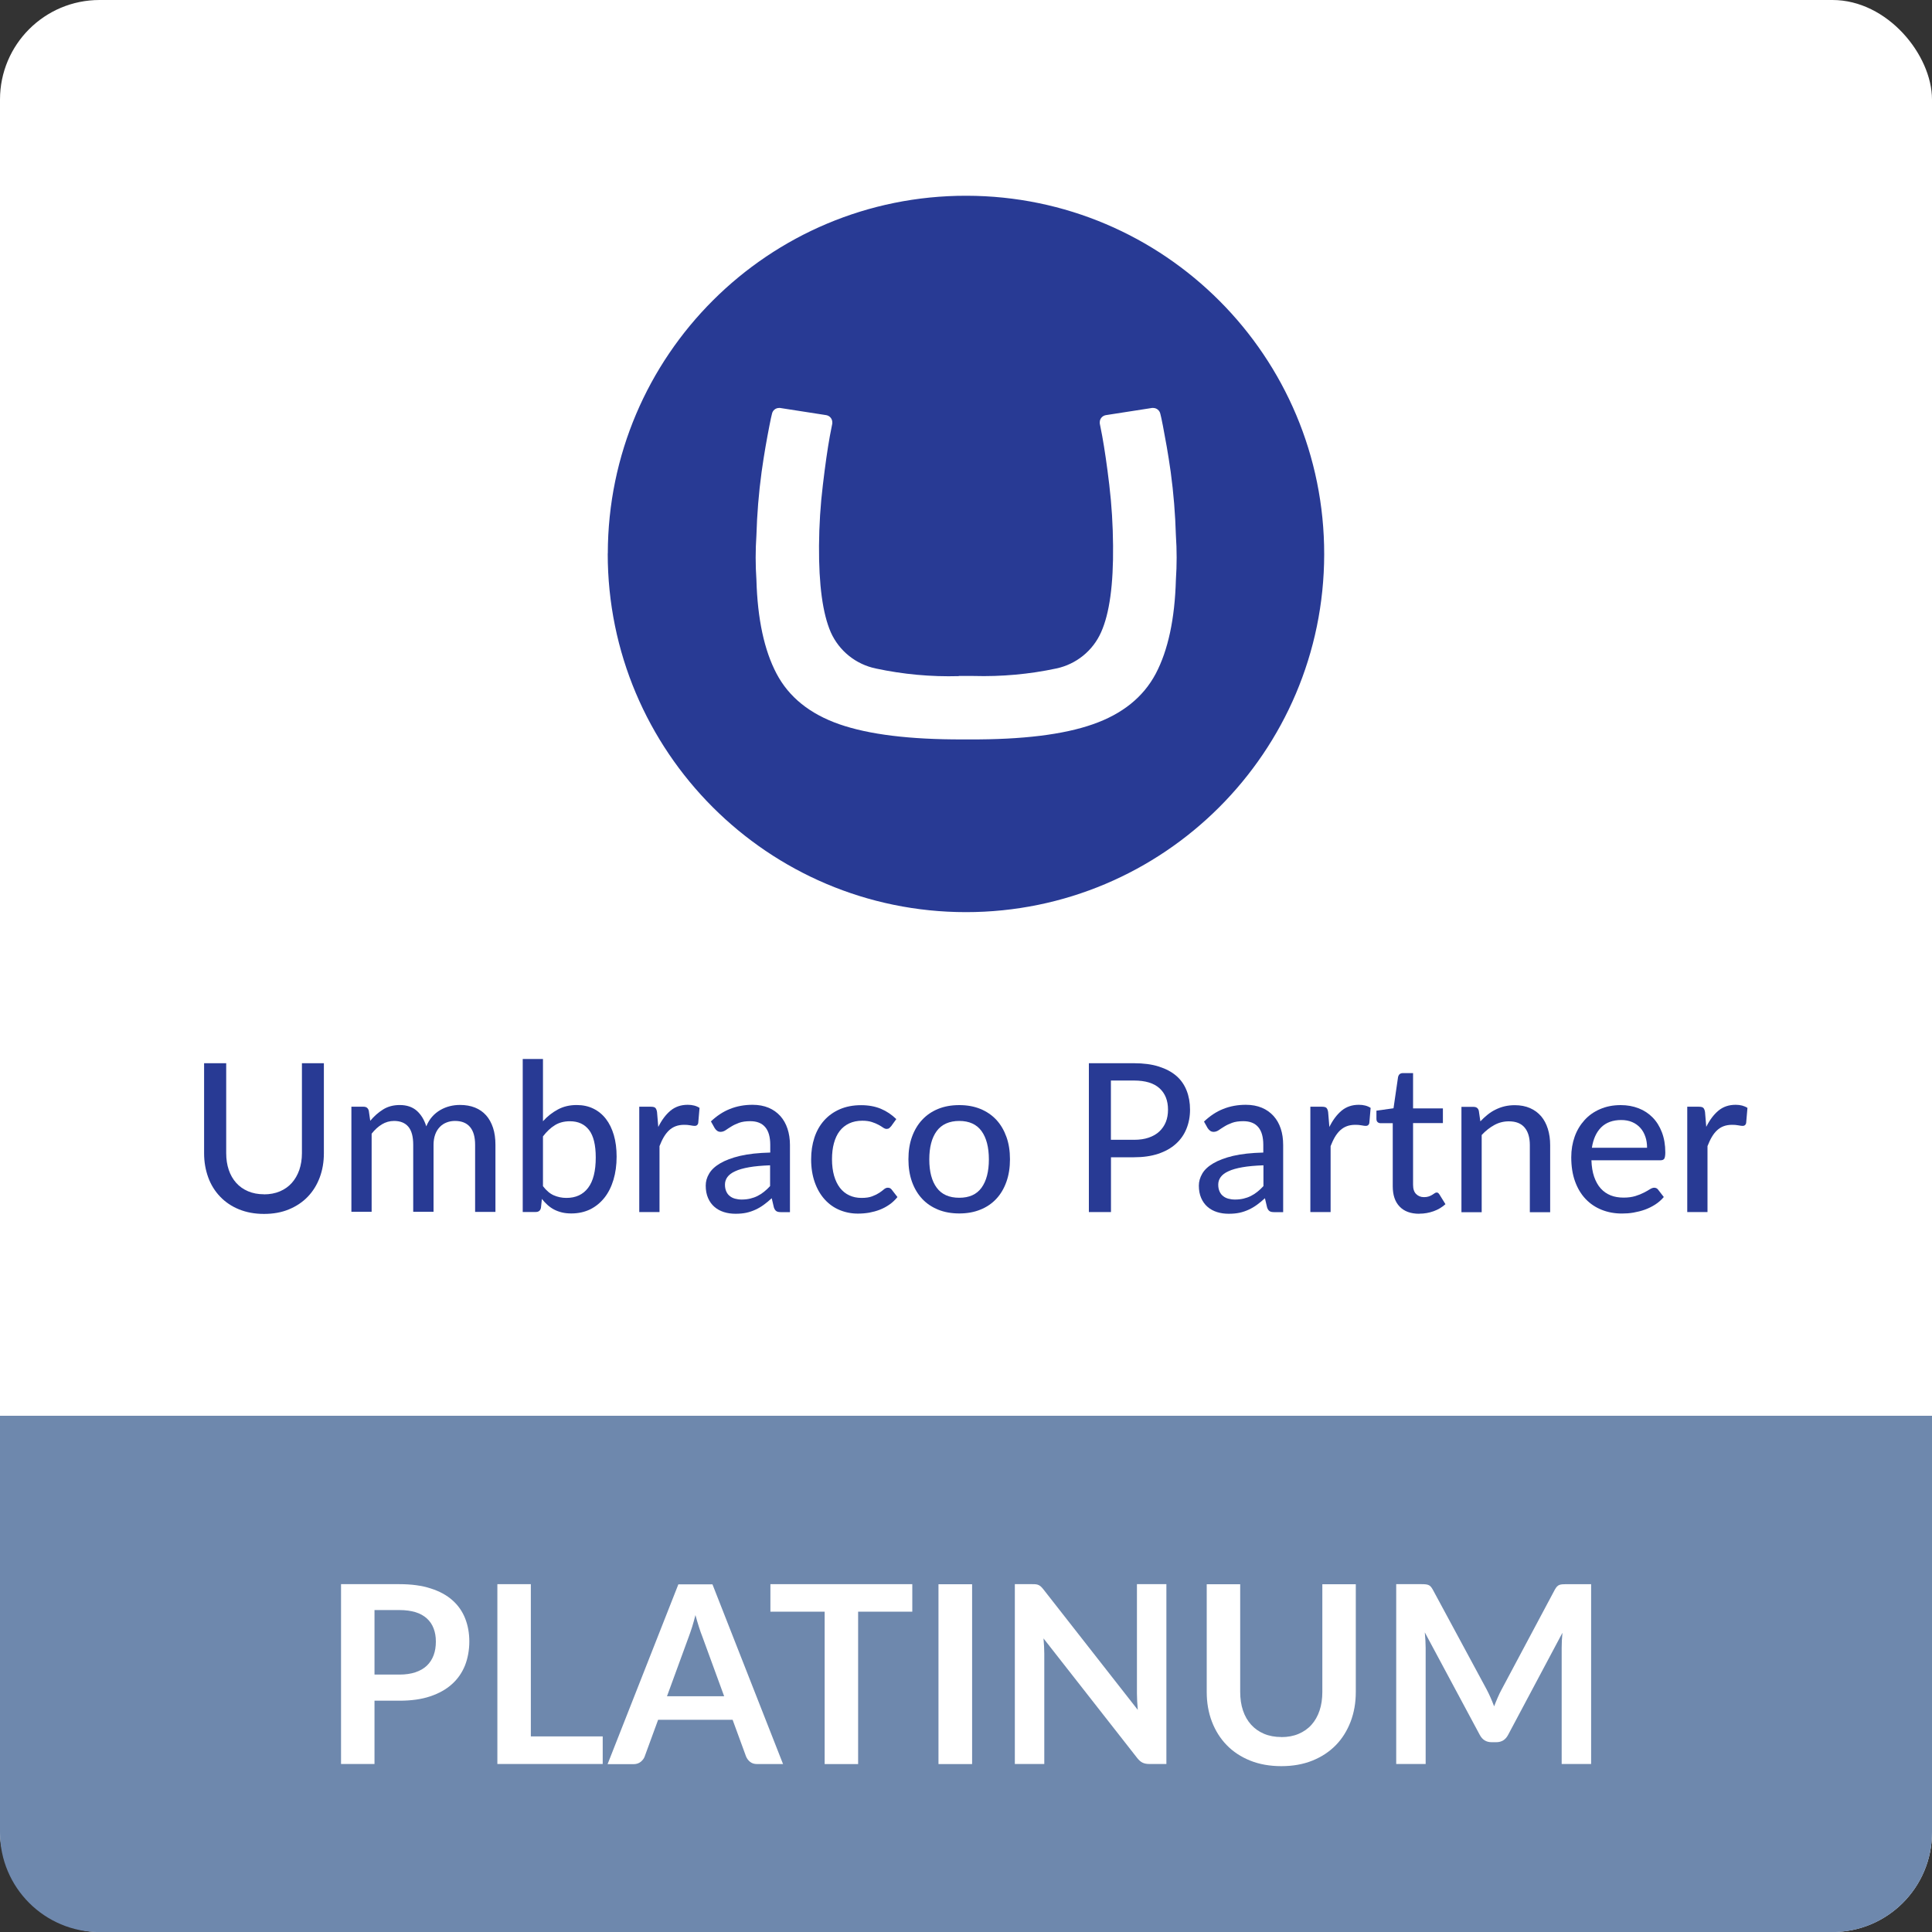
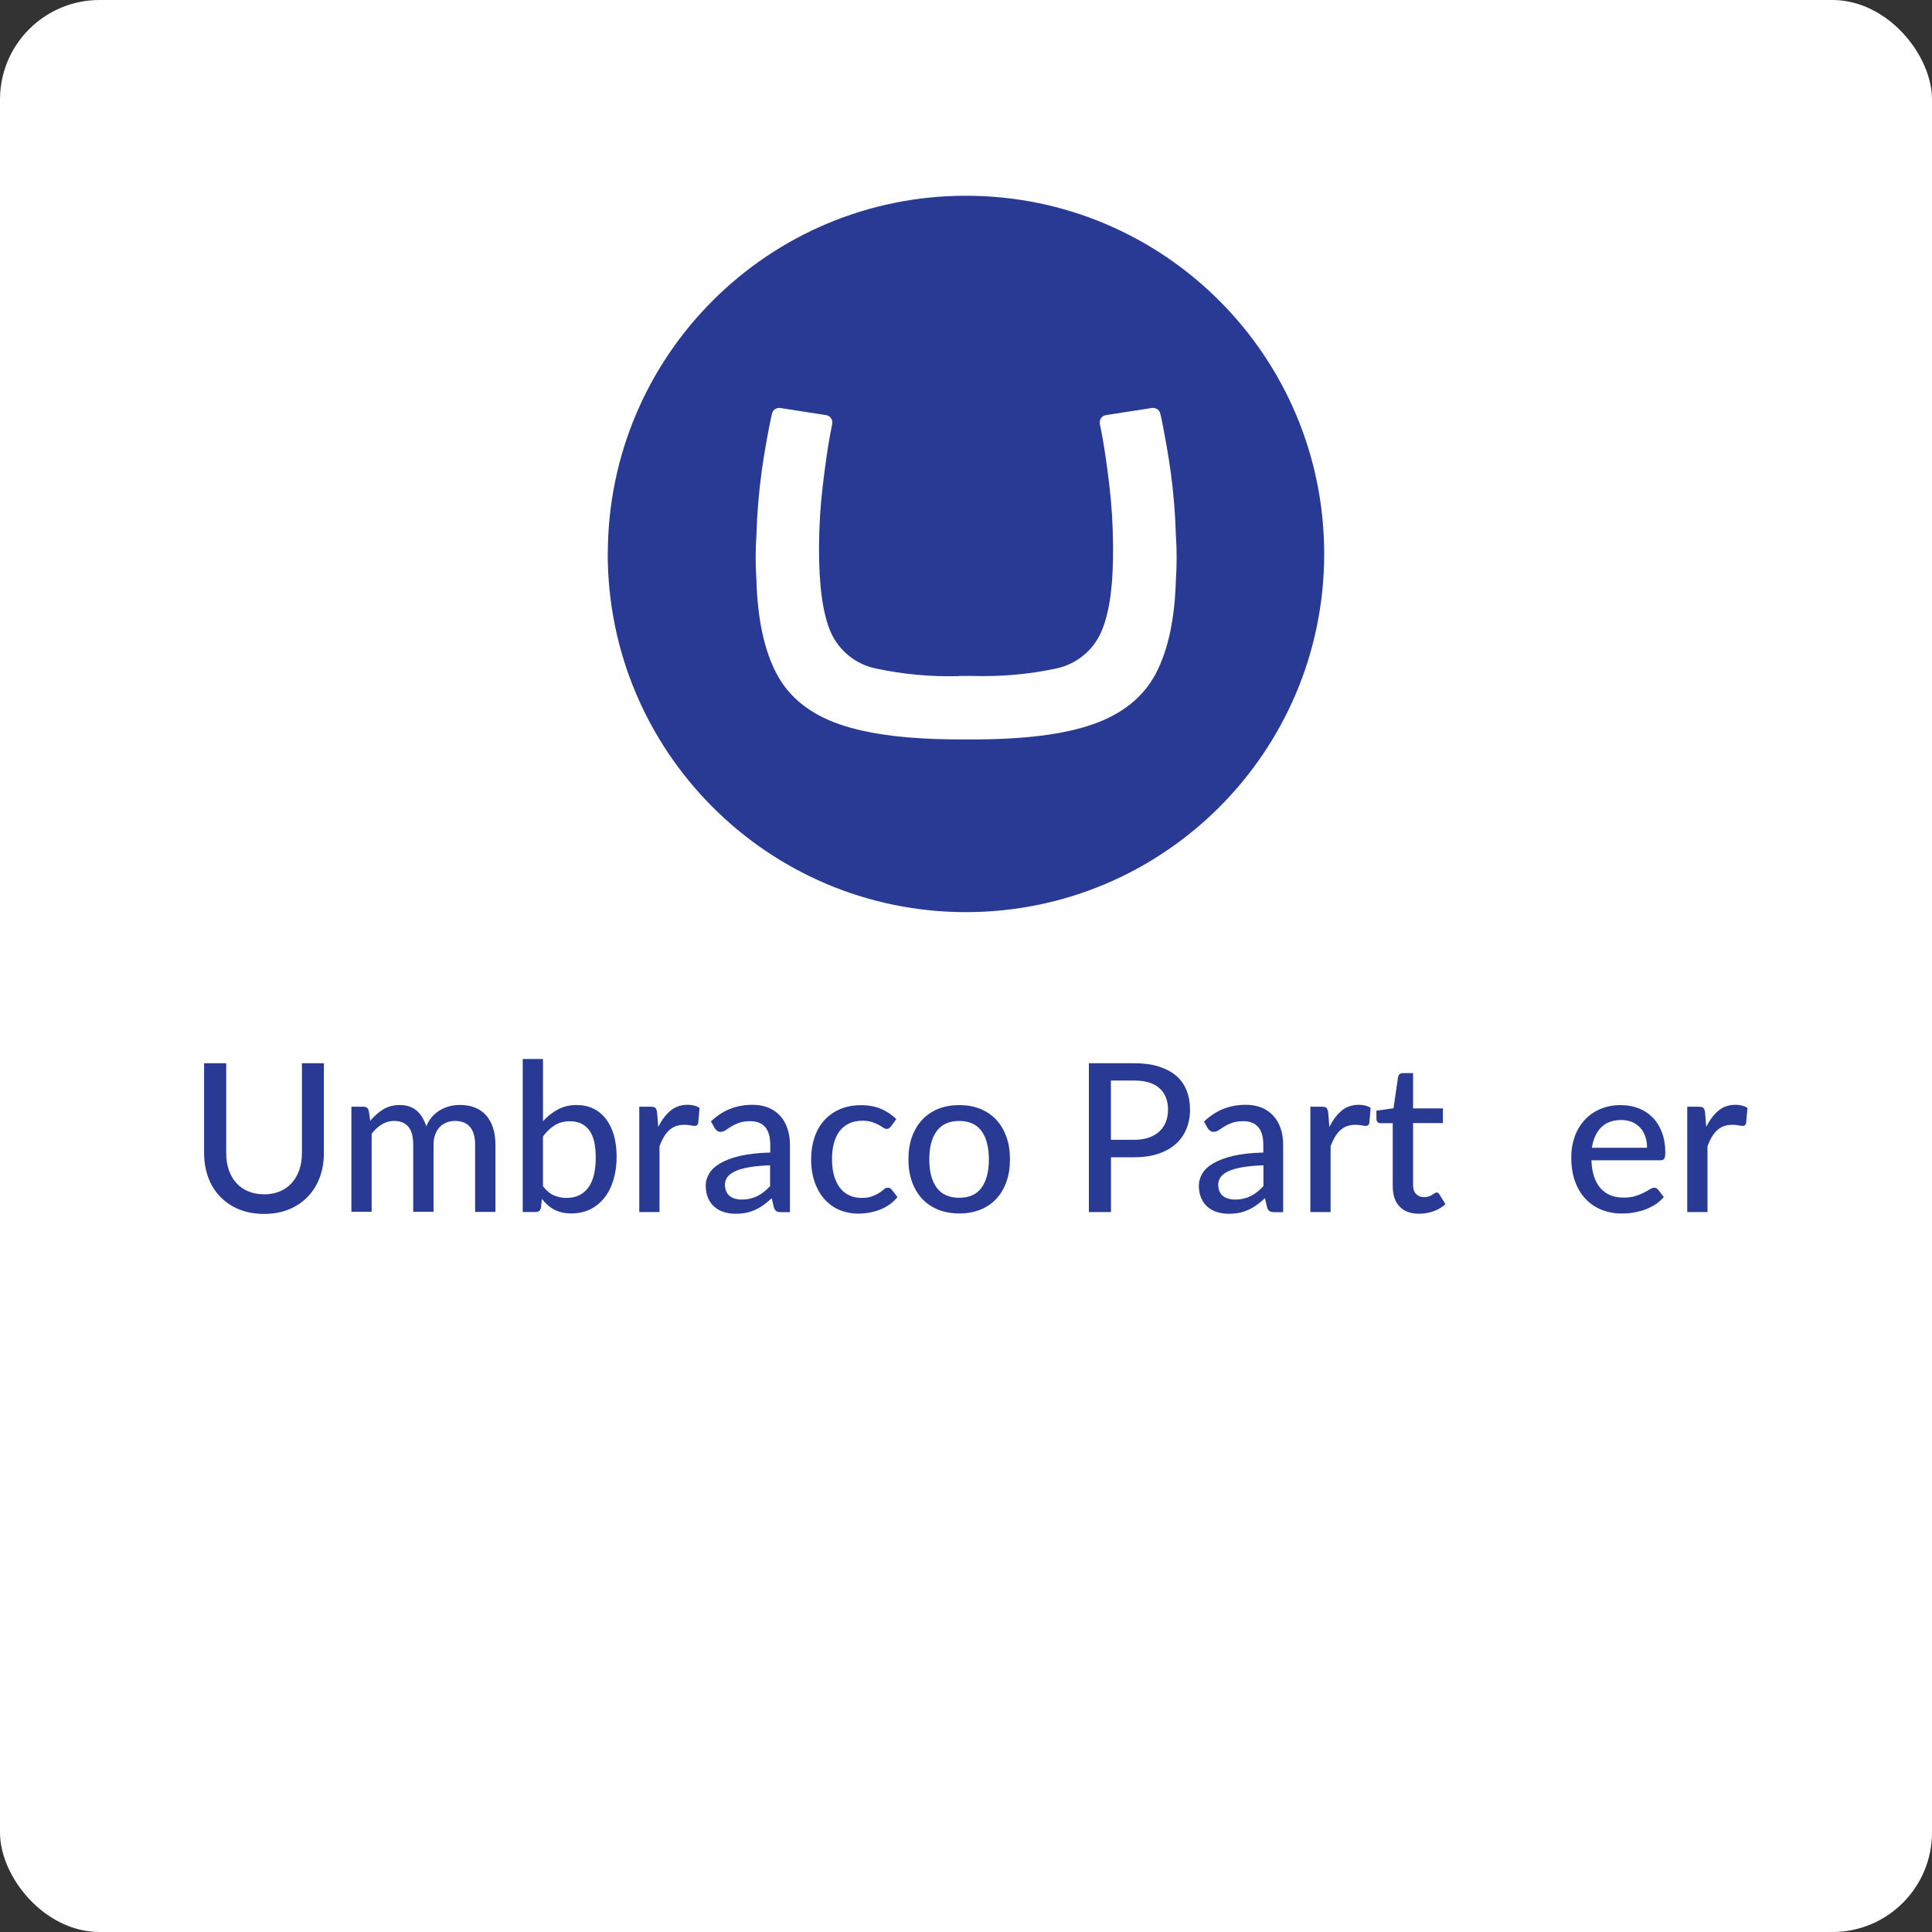
<svg xmlns="http://www.w3.org/2000/svg" id="Layer_2" data-name="Layer 2" viewBox="0 0 250 250.01">
  <rect x="0" y="0" width="250" height="250.01" fill="#333333" stroke="none" />
  <defs>
    <style>
      .cls-1 {
        fill: #fff;
      }

      .cls-2 {
        fill: #6e88ad;
      }

      .cls-3 {
        fill: #283a94;
      }
    </style>
  </defs>
  <g id="Layer_1-2" data-name="Layer 1">
    <g>
      <rect class="cls-1" width="250" height="250" rx="12.88" ry="12.88" />
-       <path class="cls-2" d="m0,183.2h250v53.93c0,7.11-5.77,12.88-12.88,12.88H12.88c-7.11,0-12.88-5.77-12.88-12.88v-53.93h0Z" />
      <path class="cls-3" d="m78.65,71.62c.03-25.6,20.81-46.33,46.41-46.29,25.6.03,46.32,20.81,46.29,46.41-.04,25.57-20.78,46.29-46.36,46.29-25.61-.01-46.36-20.79-46.35-46.4h0Zm45.41,15.87c-3.59.1-7.19-.23-10.7-.98-2.6-.53-4.78-2.28-5.86-4.7-1.05-2.42-1.55-6.14-1.52-11.19.02-2.63.18-5.26.5-7.88.3-2.55.6-4.64.9-6.3l.32-1.64s0-.1,0-.15c0-.46-.33-.85-.78-.93l-5.98-.93h-.13c-.44,0-.81.3-.91.73-.1.38-.16.67-.34,1.58-.34,1.76-.66,3.48-1.01,5.98-.37,2.72-.59,5.46-.67,8.2-.13,1.91-.13,3.83,0,5.74.14,5.07,1.01,9.13,2.61,12.16,1.6,3.03,4.31,5.21,8.13,6.54,3.82,1.33,9.14,1.98,15.97,1.96h.86c6.83.03,12.16-.62,15.97-1.96,3.81-1.33,6.52-3.51,8.13-6.54,1.6-3.04,2.47-7.09,2.61-12.16.13-1.91.13-3.83,0-5.74-.08-2.74-.3-5.48-.67-8.2-.35-2.48-.67-4.19-1.01-5.98-.18-.91-.24-1.2-.34-1.58-.1-.42-.48-.73-.91-.73h-.16l-5.98.93c-.45.08-.79.47-.78.93,0,.05,0,.1,0,.15l.32,1.64c.3,1.66.61,3.76.91,6.29.31,2.61.47,5.24.49,7.88.05,5.03-.46,8.76-1.54,11.18-1.06,2.41-3.22,4.16-5.8,4.71-3.52.75-7.11,1.07-10.71.97h-1.91Z" />
      <g>
        <path class="cls-3" d="m34.15,154.55c.77,0,1.46-.13,2.07-.39.61-.26,1.12-.62,1.54-1.09.42-.47.74-1.03.97-1.68.22-.65.34-1.37.34-2.15v-11.66h2.84v11.66c0,1.13-.18,2.17-.54,3.13-.36.96-.87,1.78-1.54,2.48-.67.7-1.48,1.24-2.44,1.64s-2.03.59-3.23.59-2.27-.2-3.23-.59c-.96-.39-1.77-.94-2.44-1.64-.67-.7-1.19-1.52-1.54-2.48s-.54-2-.54-3.13v-11.66h2.86v11.64c0,.79.11,1.51.33,2.16s.54,1.21.96,1.68.93.83,1.54,1.09,1.3.39,2.07.39Z" />
        <path class="cls-3" d="m45.47,156.84v-13.63h1.57c.37,0,.59.17.68.52l.19,1.3c.5-.6,1.06-1.09,1.67-1.47.61-.38,1.33-.57,2.15-.57.9,0,1.64.25,2.2.74.56.5.97,1.17,1.23,2.02.2-.48.45-.9.76-1.25.31-.35.66-.63,1.05-.86.38-.22.79-.39,1.23-.5s.87-.16,1.32-.16c.72,0,1.37.11,1.94.34.57.23,1.05.56,1.44,1,.39.44.69.98.9,1.62.21.64.31,1.38.31,2.2v8.68h-2.63v-8.68c0-1.02-.22-1.79-.66-2.31s-1.09-.78-1.94-.78c-.38,0-.73.06-1.07.19-.34.13-.64.32-.89.58s-.46.58-.6.97-.22.83-.22,1.34v8.68h-2.63v-8.68c0-1.06-.21-1.83-.63-2.33-.42-.5-1.04-.75-1.85-.75-.56,0-1.09.15-1.57.44-.48.29-.93.7-1.33,1.21v10.11h-2.62Z" />
        <path class="cls-3" d="m70.26,145.09c.56-.63,1.2-1.13,1.92-1.52s1.53-.58,2.44-.58c.8,0,1.51.15,2.15.46s1.18.75,1.63,1.33c.45.58.79,1.28,1.03,2.1s.36,1.75.36,2.79c0,1.1-.14,2.1-.41,3s-.66,1.68-1.17,2.32c-.51.64-1.12,1.14-1.84,1.5-.73.35-1.54.53-2.44.53-.44,0-.84-.04-1.21-.13s-.7-.21-1.01-.37c-.31-.16-.59-.36-.85-.59-.26-.23-.51-.5-.74-.79l-.12,1.14c-.07.37-.3.55-.67.55h-1.69v-19.8h2.62v8.05Zm0,8.4c.43.56.89.96,1.39,1.18s1.05.34,1.64.34c1.22,0,2.15-.43,2.81-1.3.66-.87.99-2.18.99-3.93,0-1.62-.29-2.81-.87-3.56s-1.4-1.13-2.47-1.13c-.75,0-1.4.17-1.95.51-.55.34-1.06.82-1.54,1.45v6.45Z" />
        <path class="cls-3" d="m85.18,145.83c.44-.89.97-1.6,1.58-2.11.62-.51,1.36-.76,2.23-.76.3,0,.57.03.84.1s.49.17.69.3l-.17,1.97c-.06.24-.21.36-.44.36-.13,0-.31-.02-.56-.07s-.52-.07-.8-.07c-.42,0-.79.06-1.11.18-.32.12-.61.3-.87.54-.25.24-.48.53-.68.87-.2.34-.38.74-.55,1.17v8.53h-2.62v-13.63h1.5c.29,0,.48.05.58.15s.18.28.22.54l.16,1.92Z" />
        <path class="cls-3" d="m91.98,145.12c.76-.72,1.58-1.27,2.47-1.62.89-.36,1.87-.54,2.93-.54.78,0,1.47.13,2.07.38.6.25,1.1.61,1.52,1.07.41.46.72,1,.93,1.64.21.63.32,1.34.32,2.11v8.69h-1.17c-.26,0-.46-.04-.59-.13s-.24-.24-.32-.48l-.28-1.19c-.35.32-.69.61-1.03.85-.34.25-.7.46-1.07.63-.37.17-.77.31-1.19.4-.42.09-.89.13-1.39.13-.54,0-1.04-.07-1.51-.22-.47-.15-.88-.37-1.23-.68-.35-.3-.62-.68-.82-1.14-.2-.46-.3-.99-.3-1.6,0-.54.14-1.05.44-1.55.29-.5.76-.94,1.42-1.33.66-.39,1.52-.72,2.58-.97s2.36-.39,3.91-.43v-.99c0-1.03-.22-1.8-.66-2.31s-1.08-.76-1.93-.76c-.57,0-1.05.07-1.44.21-.39.14-.72.3-1.01.48s-.53.33-.74.48c-.21.14-.43.21-.65.21-.18,0-.33-.05-.46-.15-.13-.1-.23-.21-.31-.35l-.47-.84Zm7.67,5.67c-1.06.04-1.97.12-2.71.25-.74.13-1.35.3-1.81.52-.47.21-.8.47-1.01.76-.21.29-.31.62-.31.97s.06.63.17.88.26.45.46.6c.19.16.42.27.68.34.26.07.54.11.84.11.4,0,.77-.04,1.11-.12s.65-.19.95-.34.58-.33.84-.54c.27-.21.53-.46.79-.74v-2.68Z" />
        <path class="cls-3" d="m115.28,145.76c-.08.1-.16.18-.23.23-.08.06-.19.09-.33.09s-.29-.06-.45-.17c-.16-.11-.35-.23-.59-.36-.24-.13-.52-.25-.86-.36-.34-.11-.75-.17-1.24-.17-.64,0-1.21.12-1.7.35-.49.23-.9.56-1.23.99-.33.43-.57.95-.74,1.57-.17.62-.25,1.31-.25,2.08s.09,1.5.27,2.13c.18.62.43,1.14.76,1.57.33.42.73.75,1.21.97.47.22,1,.33,1.58.33s1.03-.07,1.39-.21c.37-.14.67-.29.91-.45.24-.16.44-.31.6-.45.16-.14.33-.21.5-.21.21,0,.38.08.5.24l.75.97c-.31.38-.66.71-1.05.98-.39.27-.8.49-1.24.66-.44.17-.9.29-1.37.38-.48.08-.96.12-1.46.12-.85,0-1.64-.16-2.38-.47-.74-.31-1.38-.77-1.92-1.37-.54-.6-.97-1.33-1.28-2.21s-.47-1.86-.47-2.97c0-1.01.14-1.94.42-2.8.28-.86.7-1.6,1.25-2.22.55-.62,1.23-1.11,2.03-1.46s1.73-.53,2.76-.53c.97,0,1.83.16,2.57.47s1.4.76,1.99,1.33l-.7.97Z" />
        <path class="cls-3" d="m124.13,143c1,0,1.91.16,2.72.49.81.33,1.5.8,2.07,1.41s1,1.35,1.31,2.21.46,1.83.46,2.9-.15,2.04-.46,2.91-.74,1.6-1.31,2.21-1.26,1.08-2.07,1.4c-.81.33-1.72.49-2.72.49s-1.92-.16-2.73-.49-1.5-.79-2.07-1.4-1.01-1.35-1.32-2.21c-.31-.87-.46-1.84-.46-2.91s.15-2.04.46-2.9c.31-.86.75-1.6,1.32-2.21s1.26-1.08,2.07-1.41,1.72-.49,2.73-.49Zm0,11.99c1.29,0,2.25-.43,2.88-1.3.63-.87.95-2.09.95-3.66s-.32-2.8-.95-3.67-1.6-1.31-2.88-1.31-2.28.44-2.92,1.31-.96,2.09-.96,3.67.32,2.79.96,3.66c.64.87,1.61,1.3,2.92,1.3Z" />
        <path class="cls-3" d="m146.73,137.58c1.23,0,2.31.14,3.22.43.91.29,1.67.69,2.27,1.21.6.52,1.04,1.16,1.33,1.9s.44,1.56.44,2.47-.16,1.73-.47,2.49-.77,1.41-1.38,1.95c-.61.55-1.37.97-2.27,1.27s-1.95.45-3.13.45h-2.98v7.09h-2.86v-19.26h5.83Zm0,9.91c.73,0,1.36-.09,1.91-.28.55-.19,1.01-.45,1.38-.8s.65-.76.84-1.23.28-1.01.28-1.59c0-1.17-.36-2.09-1.09-2.76-.73-.67-1.83-1.01-3.32-1.01h-2.98v7.67h2.98Z" />
        <path class="cls-3" d="m155.81,145.12c.76-.72,1.58-1.27,2.47-1.62.89-.36,1.87-.54,2.93-.54.78,0,1.47.13,2.07.38.6.25,1.1.61,1.52,1.07.41.46.72,1,.93,1.64.21.63.31,1.34.31,2.11v8.69h-1.17c-.26,0-.46-.04-.59-.13s-.24-.24-.32-.48l-.28-1.19c-.35.32-.69.61-1.03.85-.34.25-.7.46-1.07.63-.37.17-.77.31-1.19.4-.42.09-.89.13-1.4.13-.54,0-1.04-.07-1.51-.22-.47-.15-.88-.37-1.23-.68-.35-.3-.62-.68-.82-1.14-.2-.46-.3-.99-.3-1.6,0-.54.15-1.05.44-1.55s.76-.94,1.42-1.33,1.52-.72,2.57-.97c1.06-.25,2.36-.39,3.91-.43v-.99c0-1.03-.22-1.8-.66-2.31s-1.08-.76-1.93-.76c-.57,0-1.05.07-1.44.21-.39.14-.72.3-1.01.48s-.53.33-.74.48c-.21.14-.43.21-.65.21-.18,0-.33-.05-.46-.15-.13-.1-.23-.21-.32-.35l-.47-.84Zm7.67,5.67c-1.06.04-1.97.12-2.71.25-.74.13-1.35.3-1.81.52-.47.21-.8.47-1.01.76-.21.29-.31.62-.31.97s.06.63.17.88c.11.25.26.45.46.6.19.16.42.27.68.34.26.07.54.11.85.11.4,0,.77-.04,1.11-.12s.65-.19.95-.34c.3-.15.58-.33.84-.54.27-.21.53-.46.79-.74v-2.68Z" />
        <path class="cls-3" d="m172.02,145.83c.44-.89.97-1.6,1.58-2.11.62-.51,1.36-.76,2.23-.76.3,0,.57.03.84.1s.49.17.69.3l-.17,1.97c-.06.24-.21.36-.44.36-.13,0-.31-.02-.56-.07s-.52-.07-.8-.07c-.42,0-.79.06-1.11.18-.32.12-.61.3-.87.54-.25.24-.48.53-.68.87-.2.34-.38.74-.55,1.17v8.53h-2.62v-13.63h1.5c.29,0,.48.05.58.15s.18.28.22.54l.16,1.92Z" />
        <path class="cls-3" d="m183.65,157.06c-1.1,0-1.95-.31-2.54-.93-.6-.62-.89-1.5-.89-2.64v-8.15h-1.58c-.15,0-.28-.05-.38-.14-.1-.09-.15-.23-.15-.42v-1.06l2.21-.31.59-4.06c.04-.15.1-.27.21-.36.1-.08.23-.13.4-.13h1.33v4.57h3.86v1.9h-3.86v7.98c0,.54.13.94.4,1.2.26.26.6.4,1.01.4.24,0,.45-.03.62-.09.17-.06.32-.13.45-.21.13-.08.23-.15.32-.21.09-.06.17-.09.24-.09.09,0,.16.02.21.06s.1.11.16.19l.78,1.26c-.43.39-.94.7-1.53.91-.59.21-1.2.32-1.84.32Z" />
-         <path class="cls-3" d="m191.55,145.11c.3-.31.6-.6.93-.86.32-.26.66-.48,1.03-.66.36-.18.75-.33,1.17-.43.42-.1.86-.15,1.33-.15.75,0,1.41.13,1.98.38s1.04.6,1.43,1.05c.38.45.67.99.87,1.63s.3,1.34.3,2.11v8.68h-2.63v-8.68c0-.97-.22-1.73-.67-2.27-.45-.54-1.13-.81-2.05-.81-.67,0-1.3.16-1.88.48s-1.13.75-1.63,1.29v9.99h-2.62v-13.63h1.57c.37,0,.6.17.68.52l.2,1.37Z" />
        <path class="cls-3" d="m215.29,154.9c-.32.38-.69.7-1.11.97-.42.27-.87.49-1.34.66-.47.17-.96.29-1.47.38s-1,.12-1.5.12c-.94,0-1.81-.16-2.61-.48-.8-.32-1.49-.78-2.08-1.4s-1.04-1.37-1.37-2.28c-.33-.91-.49-1.95-.49-3.13,0-.95.15-1.83.44-2.65.29-.82.72-1.53,1.27-2.14.55-.61,1.22-1.09,2.02-1.43.8-.35,1.69-.52,2.68-.52.83,0,1.6.14,2.3.41.7.27,1.31.67,1.82,1.19.51.52.91,1.16,1.2,1.92.29.76.44,1.63.44,2.6,0,.4-.05.67-.13.81-.09.14-.25.21-.5.21h-8.93c.03.81.14,1.52.35,2.13.21.6.49,1.11.85,1.51.36.4.79.7,1.29.9s1.06.29,1.68.29c.58,0,1.08-.07,1.51-.2.43-.13.79-.28,1.1-.44.31-.16.57-.3.78-.44.21-.13.4-.2.56-.2.21,0,.38.08.5.24l.75.97Zm-2.16-6.38c0-.52-.07-1-.22-1.43-.15-.44-.36-.82-.65-1.14-.29-.32-.63-.57-1.05-.75-.41-.18-.89-.27-1.42-.27-1.1,0-1.96.32-2.6.95-.63.63-1.03,1.52-1.2,2.64h7.13Z" />
        <path class="cls-3" d="m220.78,145.83c.44-.89.97-1.6,1.58-2.11s1.36-.76,2.23-.76c.29,0,.57.03.84.1.26.07.49.17.69.3l-.17,1.97c-.06.24-.21.36-.44.36-.12,0-.31-.02-.56-.07-.25-.05-.52-.07-.8-.07-.42,0-.79.06-1.11.18-.32.12-.61.3-.86.54-.26.24-.48.53-.68.87-.2.34-.38.74-.55,1.17v8.53h-2.62v-13.63h1.5c.29,0,.48.05.58.15s.18.28.22.54l.16,1.92Z" />
      </g>
      <g>
        <path class="cls-1" d="m51.68,204.99c1.56,0,2.9.18,4.04.55,1.14.36,2.08.87,2.82,1.53.74.65,1.29,1.44,1.65,2.35.36.91.54,1.91.54,2.99s-.19,2.16-.56,3.1c-.38.94-.94,1.75-1.69,2.42-.75.68-1.69,1.2-2.82,1.58-1.13.38-2.45.56-3.97.56h-3.23v8.19h-4.33v-23.27h7.56Zm0,11.7c.79,0,1.49-.1,2.08-.3.59-.2,1.08-.48,1.47-.85.39-.37.68-.82.88-1.35s.29-1.12.29-1.78-.1-1.19-.29-1.69c-.19-.51-.48-.93-.87-1.29-.39-.35-.87-.63-1.46-.81s-1.29-.28-2.09-.28h-3.23v8.35h3.23Z" />
        <path class="cls-1" d="m77.99,224.69v3.57h-13.63v-23.27h4.33v19.7h9.3Z" />
-         <path class="cls-1" d="m101.34,228.27h-3.35c-.38,0-.68-.09-.92-.28-.24-.19-.41-.42-.53-.7l-1.74-4.75h-9.64l-1.74,4.75c-.09.25-.25.47-.5.68-.25.2-.55.31-.92.31h-3.38l9.16-23.27h4.41l9.14,23.27Zm-7.64-8.79l-2.83-7.74c-.14-.34-.28-.75-.43-1.22-.15-.47-.3-.98-.45-1.53-.14.55-.28,1.06-.43,1.54-.15.48-.3.89-.43,1.25l-2.82,7.71h7.4Z" />
+         <path class="cls-1" d="m101.34,228.27h-3.35c-.38,0-.68-.09-.92-.28-.24-.19-.41-.42-.53-.7l-1.74-4.75h-9.64l-1.74,4.75c-.09.25-.25.47-.5.68-.25.2-.55.31-.92.31h-3.38l9.16-23.27h4.41l9.14,23.27Zm-7.64-8.79c-.14-.34-.28-.75-.43-1.22-.15-.47-.3-.98-.45-1.53-.14.55-.28,1.06-.43,1.54-.15.48-.3.89-.43,1.25l-2.82,7.71h7.4Z" />
        <path class="cls-1" d="m118.06,208.55h-7.02v19.72h-4.33v-19.72h-7.02v-3.56h18.36v3.56Z" />
        <path class="cls-1" d="m125.79,228.27h-4.35v-23.27h4.35v23.27Z" />
        <path class="cls-1" d="m150.93,204.99v23.27h-2.22c-.34,0-.63-.06-.86-.17-.23-.11-.45-.3-.67-.57l-12.15-15.51c.06.71.1,1.36.1,1.96v14.29h-3.81v-23.27h2.27c.18,0,.34,0,.47.02.13.02.25.05.35.1s.2.12.3.21.2.21.32.36l12.2,15.58c-.03-.38-.06-.74-.08-1.11s-.03-.7-.03-1.01v-14.15h3.81Z" />
        <path class="cls-1" d="m165.8,224.78c.84,0,1.59-.14,2.24-.42.66-.28,1.22-.67,1.67-1.18.45-.5.8-1.12,1.04-1.83.24-.72.36-1.52.36-2.41v-13.94h4.33v13.94c0,1.38-.22,2.66-.67,3.84-.45,1.17-1.08,2.19-1.91,3.04-.83.85-1.84,1.52-3.03,2-1.19.48-2.53.72-4.02.72s-2.85-.24-4.04-.72c-1.19-.48-2.2-1.14-3.03-2-.83-.85-1.47-1.87-1.92-3.04-.45-1.18-.67-2.46-.67-3.84v-13.94h4.33v13.92c0,.89.12,1.7.36,2.41.24.72.59,1.33,1.05,1.84.46.51,1.01.9,1.67,1.18.66.28,1.41.42,2.24.42Z" />
        <path class="cls-1" d="m205.89,204.99v23.27h-3.81v-15.03c0-.6.03-1.25.1-1.95l-7.03,13.21c-.33.63-.84.95-1.53.95h-.61c-.69,0-1.2-.32-1.53-.95l-7.11-13.26c.03.35.06.7.08,1.05.02.34.03.66.03.95v15.03h-3.81v-23.27h3.27c.19,0,.36,0,.5.02.14.01.27.04.38.08.11.04.22.11.31.21.09.1.18.23.27.39l6.97,12.92c.18.34.35.7.51,1.06.16.36.31.74.46,1.13.15-.4.31-.78.47-1.15.16-.37.33-.73.52-1.07l6.87-12.89c.09-.16.18-.29.27-.39.1-.1.2-.17.31-.21.11-.04.24-.07.38-.08.14-.01.31-.02.5-.02h3.27Z" />
      </g>
    </g>
  </g>
</svg>